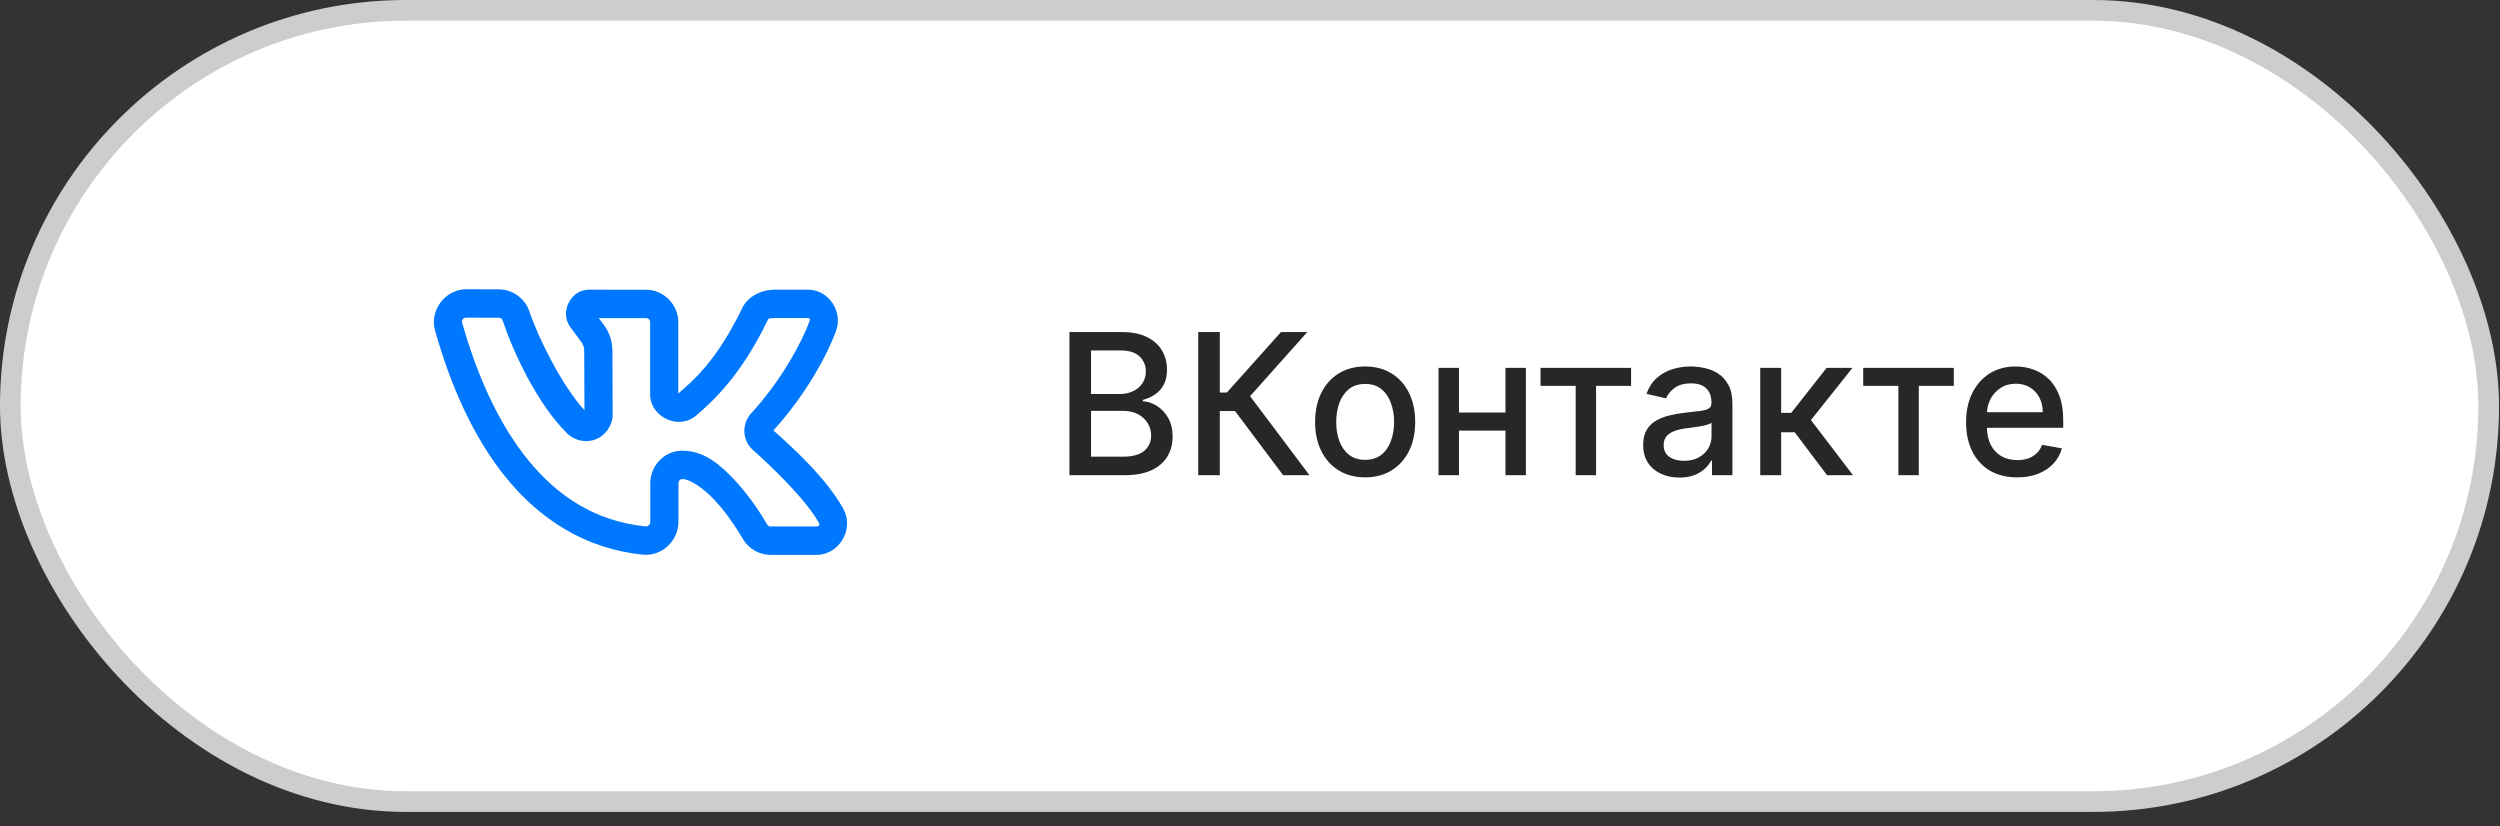
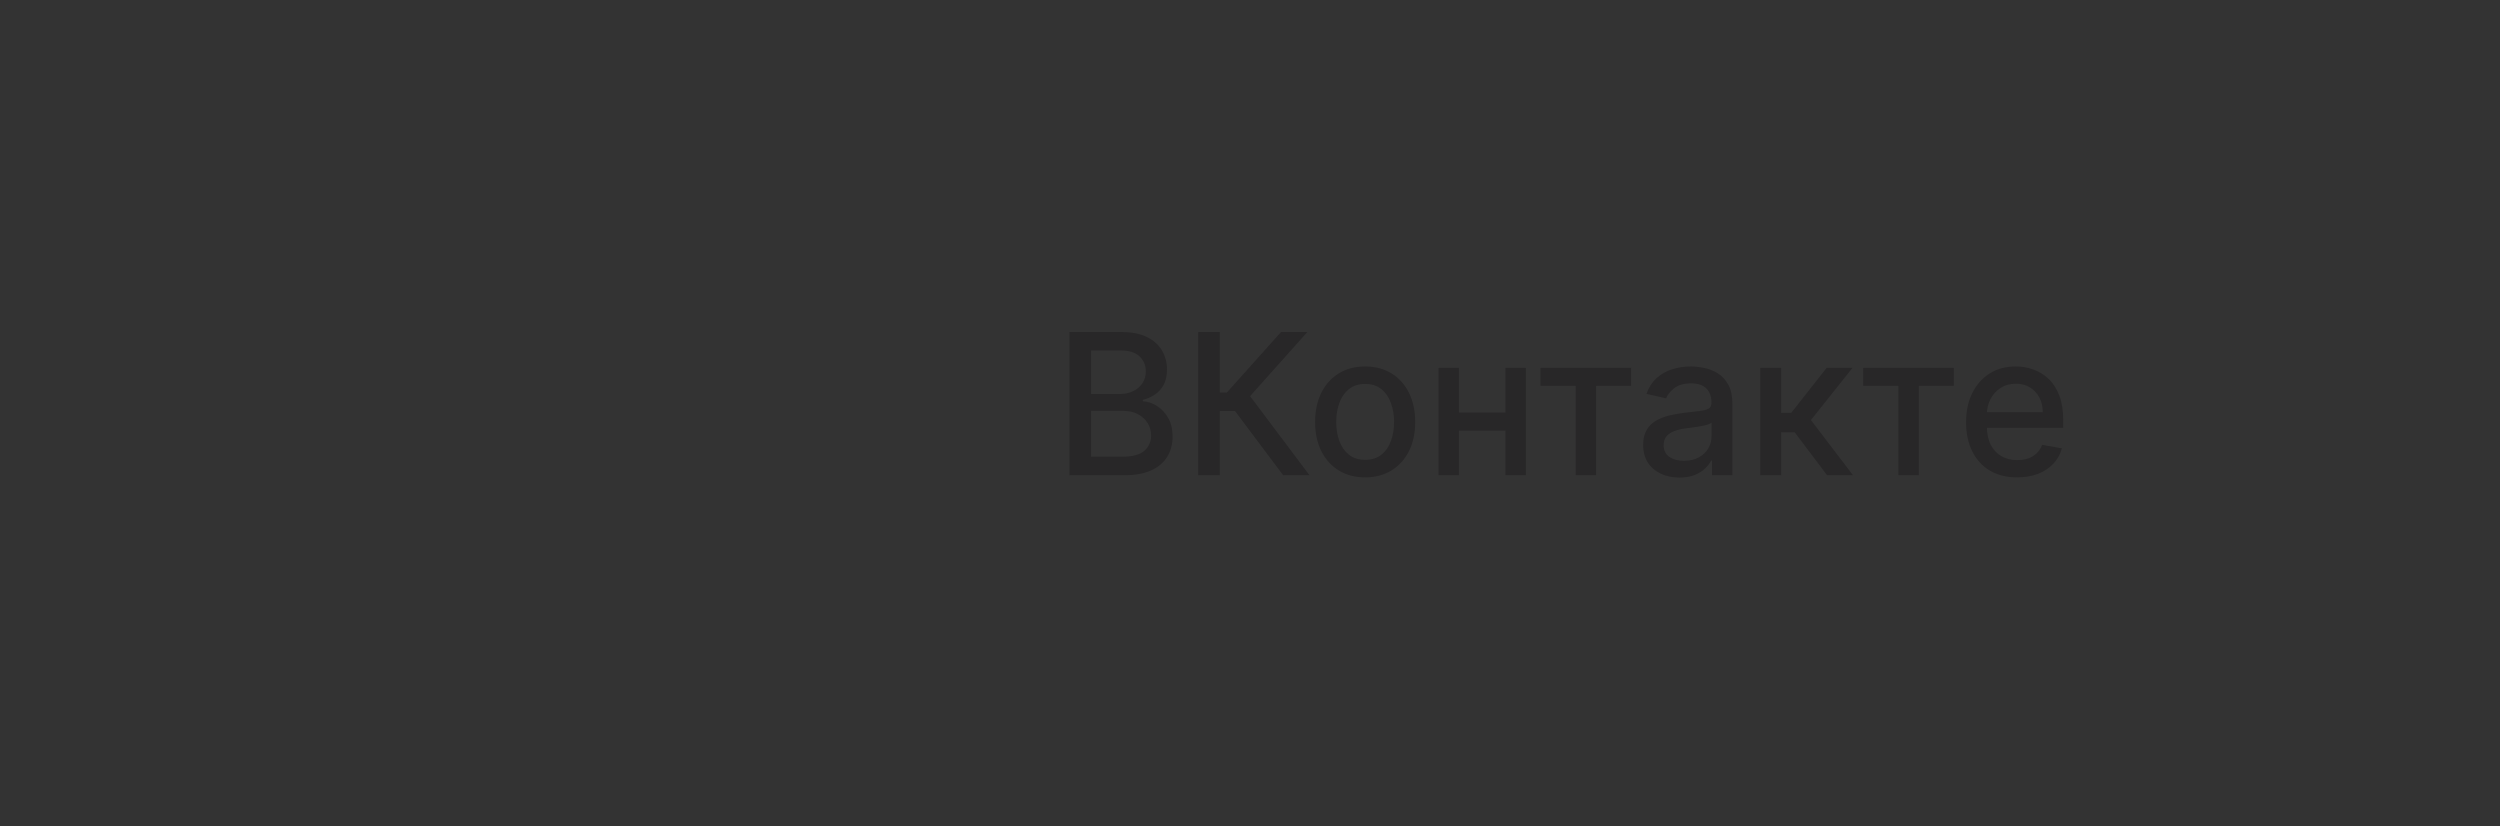
<svg xmlns="http://www.w3.org/2000/svg" width="121" height="40" viewBox="0 0 121 40" fill="none">
  <rect x="0" y="0" width="121" height="40" fill="#333333" stroke="none" />
-   <rect x="0.5" y="0.5" width="119.953" height="38.297" rx="19.148" fill="white" />
  <path d="M51.761 23V16.072H54.298C54.79 16.072 55.197 16.154 55.519 16.316C55.842 16.476 56.083 16.694 56.243 16.969C56.403 17.242 56.483 17.549 56.483 17.892C56.483 18.181 56.43 18.424 56.324 18.623C56.218 18.819 56.076 18.977 55.898 19.096C55.722 19.214 55.528 19.299 55.316 19.354V19.421C55.546 19.432 55.771 19.507 55.989 19.644C56.21 19.78 56.393 19.973 56.537 20.223C56.682 20.473 56.754 20.778 56.754 21.136C56.754 21.49 56.67 21.808 56.504 22.09C56.339 22.37 56.084 22.592 55.739 22.756C55.394 22.919 54.953 23 54.416 23H51.761ZM52.806 22.104H54.315C54.816 22.104 55.174 22.007 55.391 21.813C55.607 21.619 55.715 21.376 55.715 21.085C55.715 20.867 55.66 20.666 55.55 20.483C55.439 20.301 55.281 20.155 55.076 20.047C54.873 19.939 54.632 19.885 54.352 19.885H52.806V22.104ZM52.806 19.069H54.207C54.441 19.069 54.652 19.024 54.839 18.934C55.029 18.844 55.179 18.718 55.289 18.555C55.402 18.39 55.458 18.197 55.458 17.973C55.458 17.687 55.358 17.447 55.157 17.253C54.957 17.059 54.649 16.962 54.234 16.962H52.806V19.069ZM62.104 23L59.776 19.895H59.039V23H57.994V16.072H59.039V18.998H59.381L61.999 16.072H63.274L60.504 19.174L63.379 23H62.104ZM66.073 23.105C65.586 23.105 65.161 22.993 64.798 22.77C64.435 22.547 64.153 22.234 63.952 21.833C63.752 21.432 63.651 20.962 63.651 20.426C63.651 19.887 63.752 19.416 63.952 19.012C64.153 18.608 64.435 18.295 64.798 18.071C65.161 17.848 65.586 17.737 66.073 17.737C66.56 17.737 66.985 17.848 67.348 18.071C67.712 18.295 67.993 18.608 68.194 19.012C68.395 19.416 68.495 19.887 68.495 20.426C68.495 20.962 68.395 21.432 68.194 21.833C67.993 22.234 67.712 22.547 67.348 22.77C66.985 22.993 66.56 23.105 66.073 23.105ZM66.077 22.256C66.392 22.256 66.654 22.172 66.861 22.006C67.069 21.839 67.222 21.616 67.321 21.339C67.423 21.062 67.474 20.756 67.474 20.422C67.474 20.091 67.423 19.787 67.321 19.509C67.222 19.229 67.069 19.005 66.861 18.836C66.654 18.667 66.392 18.582 66.077 18.582C65.759 18.582 65.495 18.667 65.285 18.836C65.078 19.005 64.923 19.229 64.822 19.509C64.722 19.787 64.673 20.091 64.673 20.422C64.673 20.756 64.722 21.062 64.822 21.339C64.923 21.616 65.078 21.839 65.285 22.006C65.495 22.172 65.759 22.256 66.077 22.256ZM73.145 19.966V20.842H70.331V19.966H73.145ZM70.615 17.804V23H69.624V17.804H70.615ZM73.853 17.804V23H72.865V17.804H73.853ZM74.561 18.677V17.804H78.945V18.677H77.25V23H76.263V18.677H74.561ZM81.285 23.115C80.956 23.115 80.658 23.054 80.392 22.932C80.126 22.808 79.915 22.629 79.76 22.395C79.606 22.16 79.529 21.872 79.529 21.532C79.529 21.239 79.586 20.997 79.699 20.808C79.811 20.619 79.964 20.469 80.155 20.358C80.347 20.248 80.561 20.164 80.798 20.108C81.035 20.051 81.276 20.009 81.522 19.979C81.833 19.943 82.086 19.914 82.28 19.891C82.474 19.866 82.614 19.827 82.702 19.773C82.79 19.719 82.834 19.631 82.834 19.509V19.485C82.834 19.19 82.751 18.961 82.584 18.799C82.419 18.636 82.174 18.555 81.847 18.555C81.506 18.555 81.238 18.631 81.041 18.782C80.848 18.931 80.713 19.096 80.639 19.279L79.688 19.063C79.801 18.747 79.966 18.492 80.182 18.298C80.401 18.102 80.653 17.96 80.937 17.872C81.221 17.782 81.52 17.737 81.833 17.737C82.04 17.737 82.26 17.761 82.493 17.811C82.727 17.858 82.946 17.946 83.149 18.075C83.354 18.203 83.522 18.387 83.653 18.626C83.784 18.863 83.849 19.171 83.849 19.55V23H82.861V22.29H82.821C82.755 22.42 82.657 22.549 82.526 22.675C82.396 22.802 82.228 22.906 82.022 22.99C81.817 23.073 81.571 23.115 81.285 23.115ZM81.505 22.303C81.785 22.303 82.024 22.248 82.222 22.137C82.423 22.027 82.575 21.883 82.679 21.704C82.785 21.524 82.838 21.331 82.838 21.126V20.456C82.802 20.492 82.732 20.526 82.628 20.558C82.526 20.587 82.41 20.613 82.28 20.636C82.149 20.656 82.021 20.675 81.897 20.693C81.773 20.709 81.669 20.722 81.586 20.734C81.39 20.758 81.211 20.8 81.048 20.859C80.888 20.917 80.76 21.002 80.663 21.113C80.568 21.221 80.521 21.365 80.521 21.546C80.521 21.796 80.613 21.985 80.798 22.114C80.983 22.24 81.219 22.303 81.505 22.303ZM85.196 23V17.804H86.208V19.983H86.695L88.41 17.804H89.661L87.649 20.331L89.685 23H88.43L86.864 20.923H86.208V23H85.196ZM90.18 18.677V17.804H94.564V18.677H92.869V23H91.881V18.677H90.18ZM97.631 23.105C97.119 23.105 96.678 22.995 96.308 22.777C95.941 22.556 95.657 22.246 95.456 21.846C95.257 21.445 95.158 20.975 95.158 20.436C95.158 19.904 95.257 19.435 95.456 19.029C95.657 18.623 95.936 18.306 96.295 18.078C96.656 17.85 97.077 17.737 97.56 17.737C97.853 17.737 98.137 17.785 98.412 17.882C98.688 17.979 98.934 18.131 99.153 18.339C99.372 18.546 99.544 18.816 99.671 19.147C99.797 19.476 99.86 19.877 99.86 20.348V20.706H95.73V19.949H98.869C98.869 19.683 98.815 19.447 98.707 19.242C98.598 19.034 98.446 18.871 98.25 18.751C98.056 18.632 97.828 18.572 97.567 18.572C97.282 18.572 97.034 18.642 96.823 18.782C96.613 18.919 96.45 19.1 96.335 19.323C96.223 19.544 96.166 19.784 96.166 20.044V20.636C96.166 20.983 96.227 21.278 96.349 21.522C96.473 21.765 96.645 21.951 96.867 22.08C97.088 22.206 97.346 22.269 97.641 22.269C97.833 22.269 98.008 22.242 98.165 22.188C98.323 22.132 98.46 22.048 98.575 21.938C98.69 21.827 98.778 21.691 98.839 21.529L99.796 21.701C99.719 21.983 99.582 22.23 99.383 22.442C99.187 22.652 98.94 22.815 98.642 22.932C98.347 23.047 98.01 23.105 97.631 23.105Z" fill="#282728" />
-   <path d="M22.572 14C21.553 14 20.777 15.01 21.058 16.003C21.79 18.592 22.875 21.127 24.494 23.12C26.113 25.113 28.302 26.558 31.102 26.845C32.035 26.94 32.838 26.174 32.838 25.245V23.39C32.838 23.275 32.917 23.192 33.006 23.19C33.023 23.189 33.036 23.189 33.044 23.189C33.366 23.189 34.027 23.595 34.607 24.227C35.188 24.858 35.701 25.639 35.948 26.072V26.073C36.227 26.562 36.748 26.857 37.302 26.857H39.517C40.621 26.858 41.359 25.602 40.819 24.628C39.971 23.1 38.28 21.588 37.434 20.834C38.984 19.119 40.011 17.249 40.467 16.009C40.81 15.073 40.102 14.019 39.103 14.019H37.521C36.834 14.019 36.193 14.356 35.931 14.897C34.7 17.439 33.603 18.373 32.83 19.046V15.596C32.83 14.735 32.122 14.026 31.271 14.024L28.502 14.02C27.62 14.019 27.073 15.117 27.601 15.829L28.136 16.55L28.137 16.552C28.228 16.674 28.277 16.82 28.277 16.971V16.972L28.288 19.849C27.186 18.677 25.989 16.197 25.628 15.09V15.089C25.417 14.443 24.811 14.007 24.141 14.005H24.14L22.573 14H22.572ZM22.572 15.375L24.137 15.379C24.234 15.38 24.305 15.432 24.333 15.519C24.781 16.893 25.959 19.512 27.453 20.979C27.841 21.36 28.41 21.437 28.852 21.256C29.293 21.076 29.652 20.608 29.652 20.058V20.057L29.641 16.971C29.641 16.521 29.495 16.084 29.227 15.726L29.226 15.724L28.982 15.396L31.268 15.399C31.388 15.399 31.466 15.478 31.466 15.596V19.081C31.466 20.196 32.861 20.837 33.699 20.108H33.7C34.468 19.439 35.828 18.245 37.156 15.5C37.187 15.437 37.16 15.394 37.521 15.394H39.103C39.195 15.394 39.222 15.438 39.187 15.532C38.8 16.586 37.813 18.422 36.35 20.012C35.899 20.501 35.918 21.311 36.427 21.766C37.227 22.479 38.971 24.114 39.629 25.299C39.689 25.407 39.643 25.482 39.518 25.482H37.302C37.226 25.482 37.163 25.445 37.13 25.387C36.834 24.869 36.293 24.037 35.608 23.292C34.923 22.547 34.108 21.814 33.044 21.814C33.014 21.814 32.99 21.815 32.971 21.815H32.969H32.968C32.122 21.839 31.474 22.563 31.474 23.39V25.245C31.474 25.388 31.366 25.49 31.24 25.477C28.82 25.229 26.996 24.031 25.548 22.249C24.101 20.468 23.068 18.096 22.37 15.626C22.331 15.489 22.415 15.375 22.572 15.375L22.572 15.375Z" fill="#0077FF" />
-   <rect x="0.5" y="0.5" width="119.953" height="38.297" rx="19.148" stroke="#CDCDCD" />
</svg>